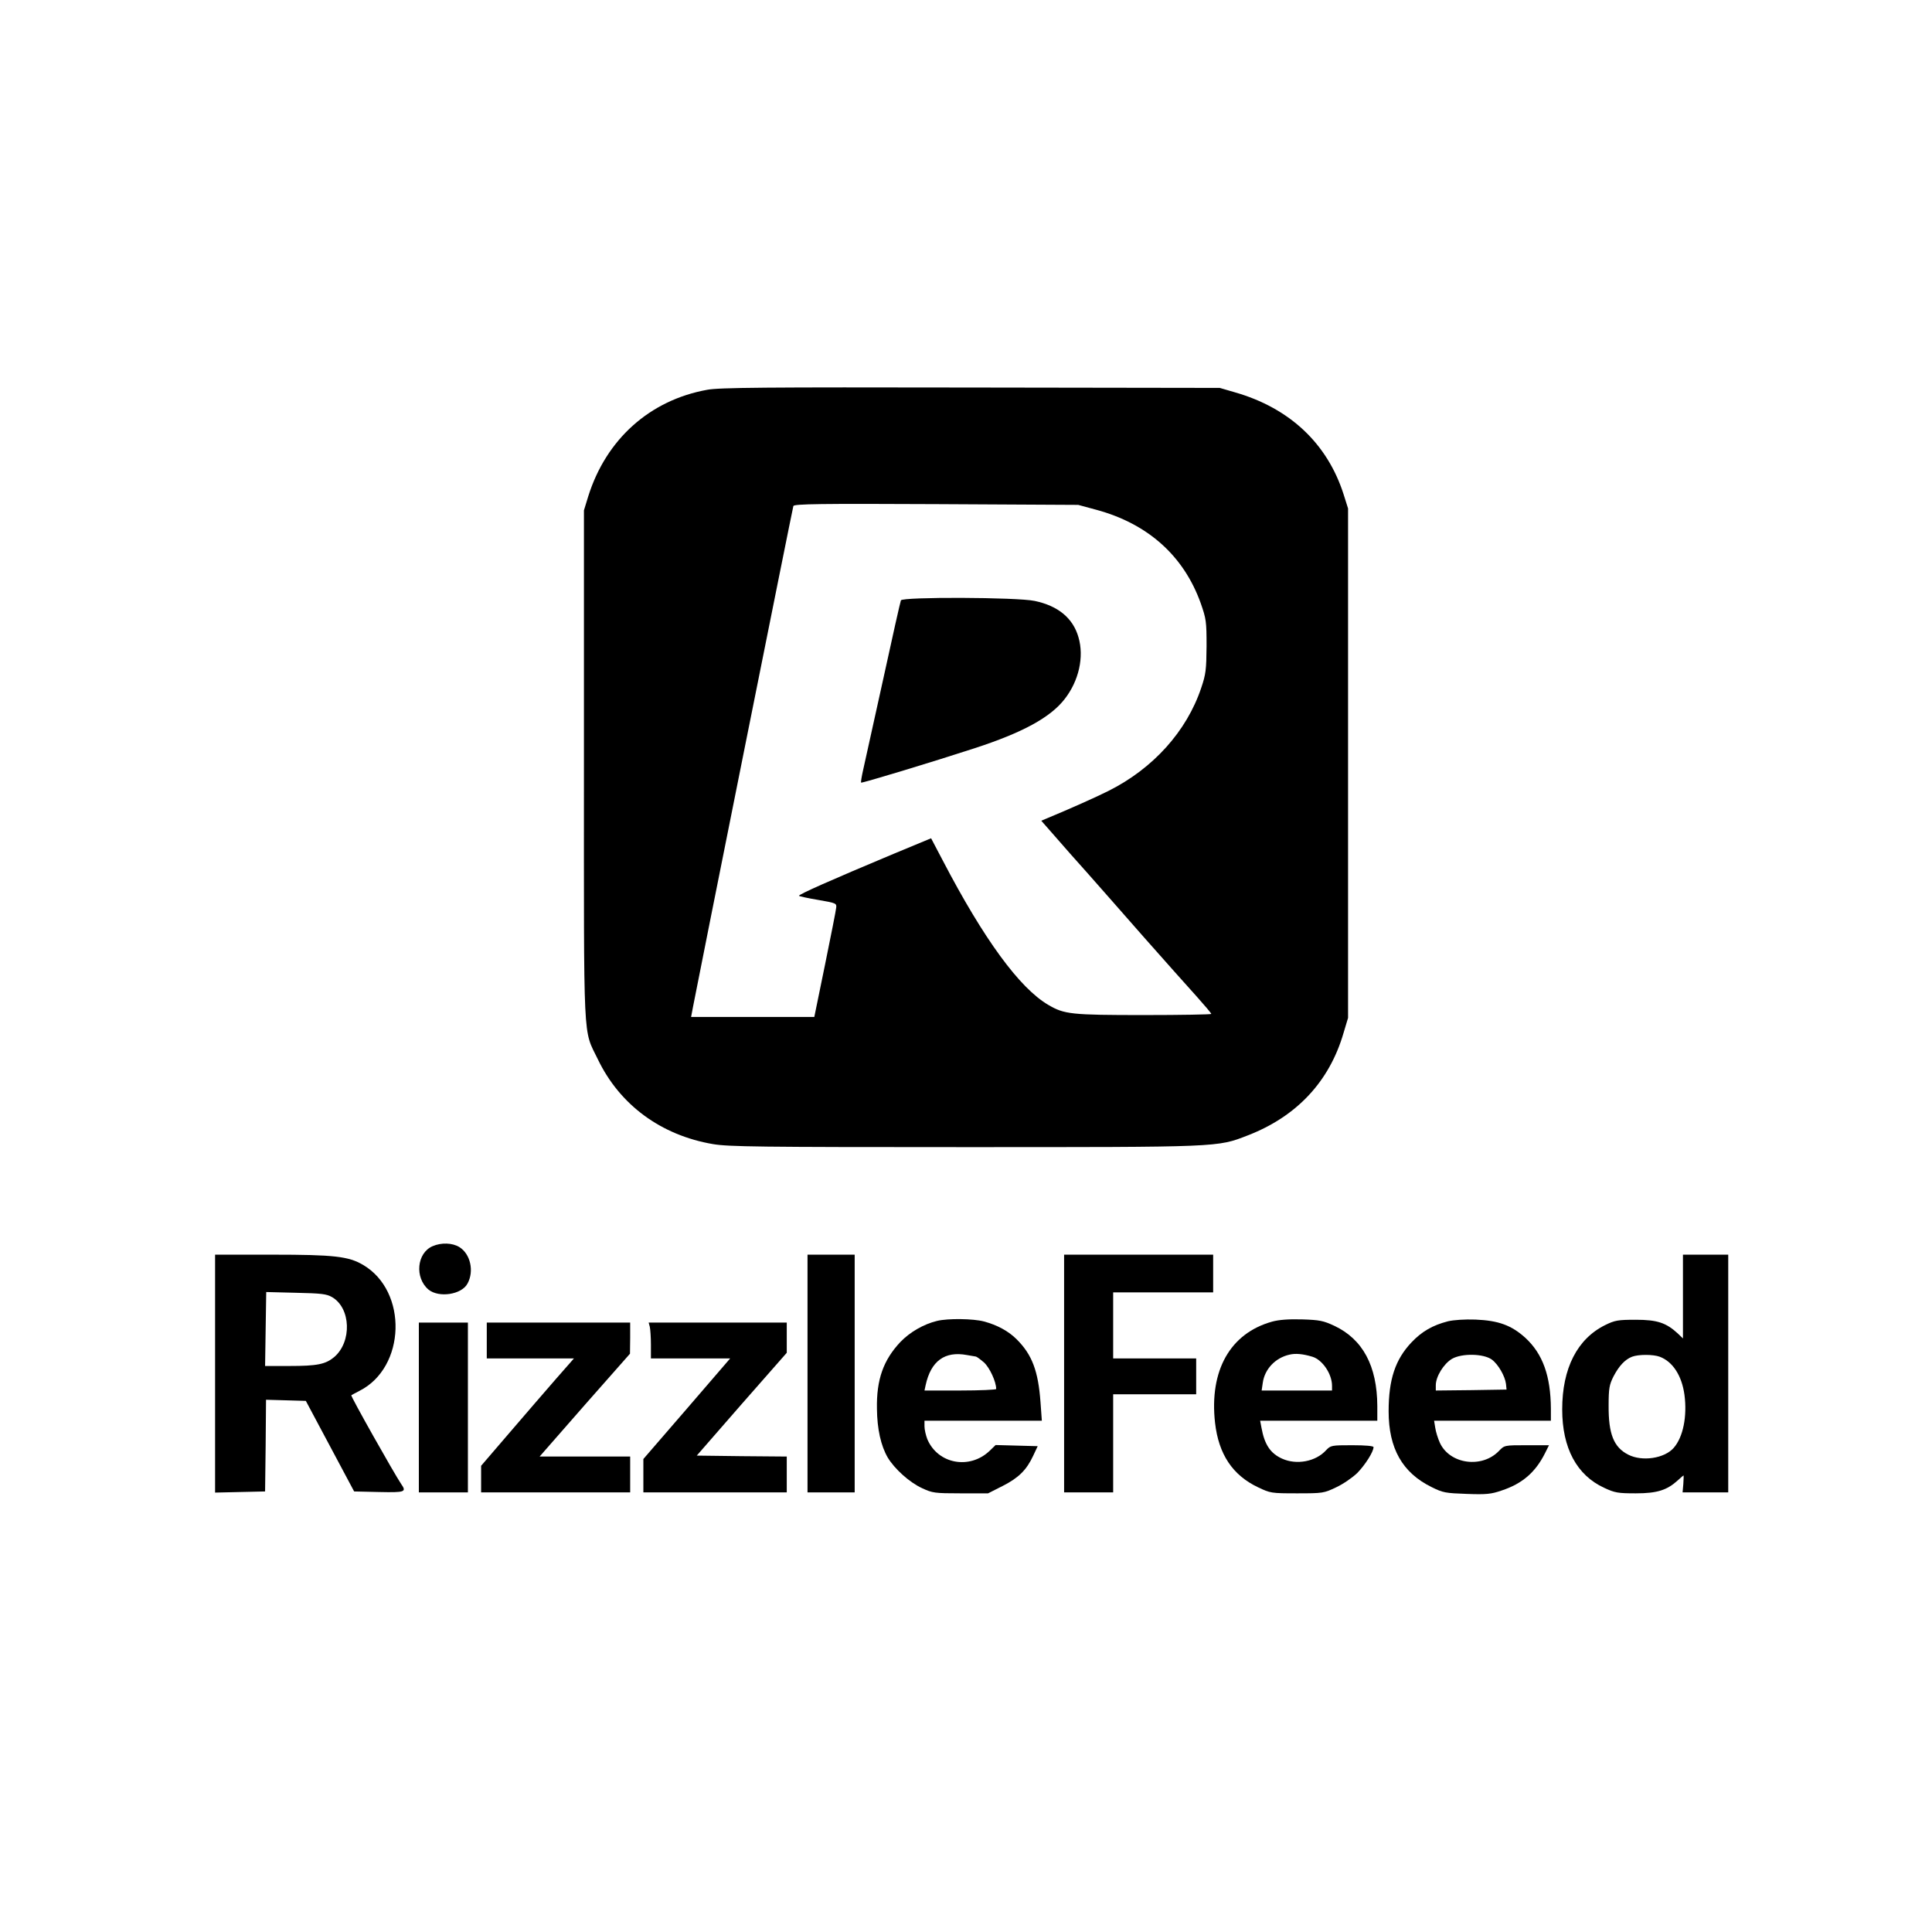
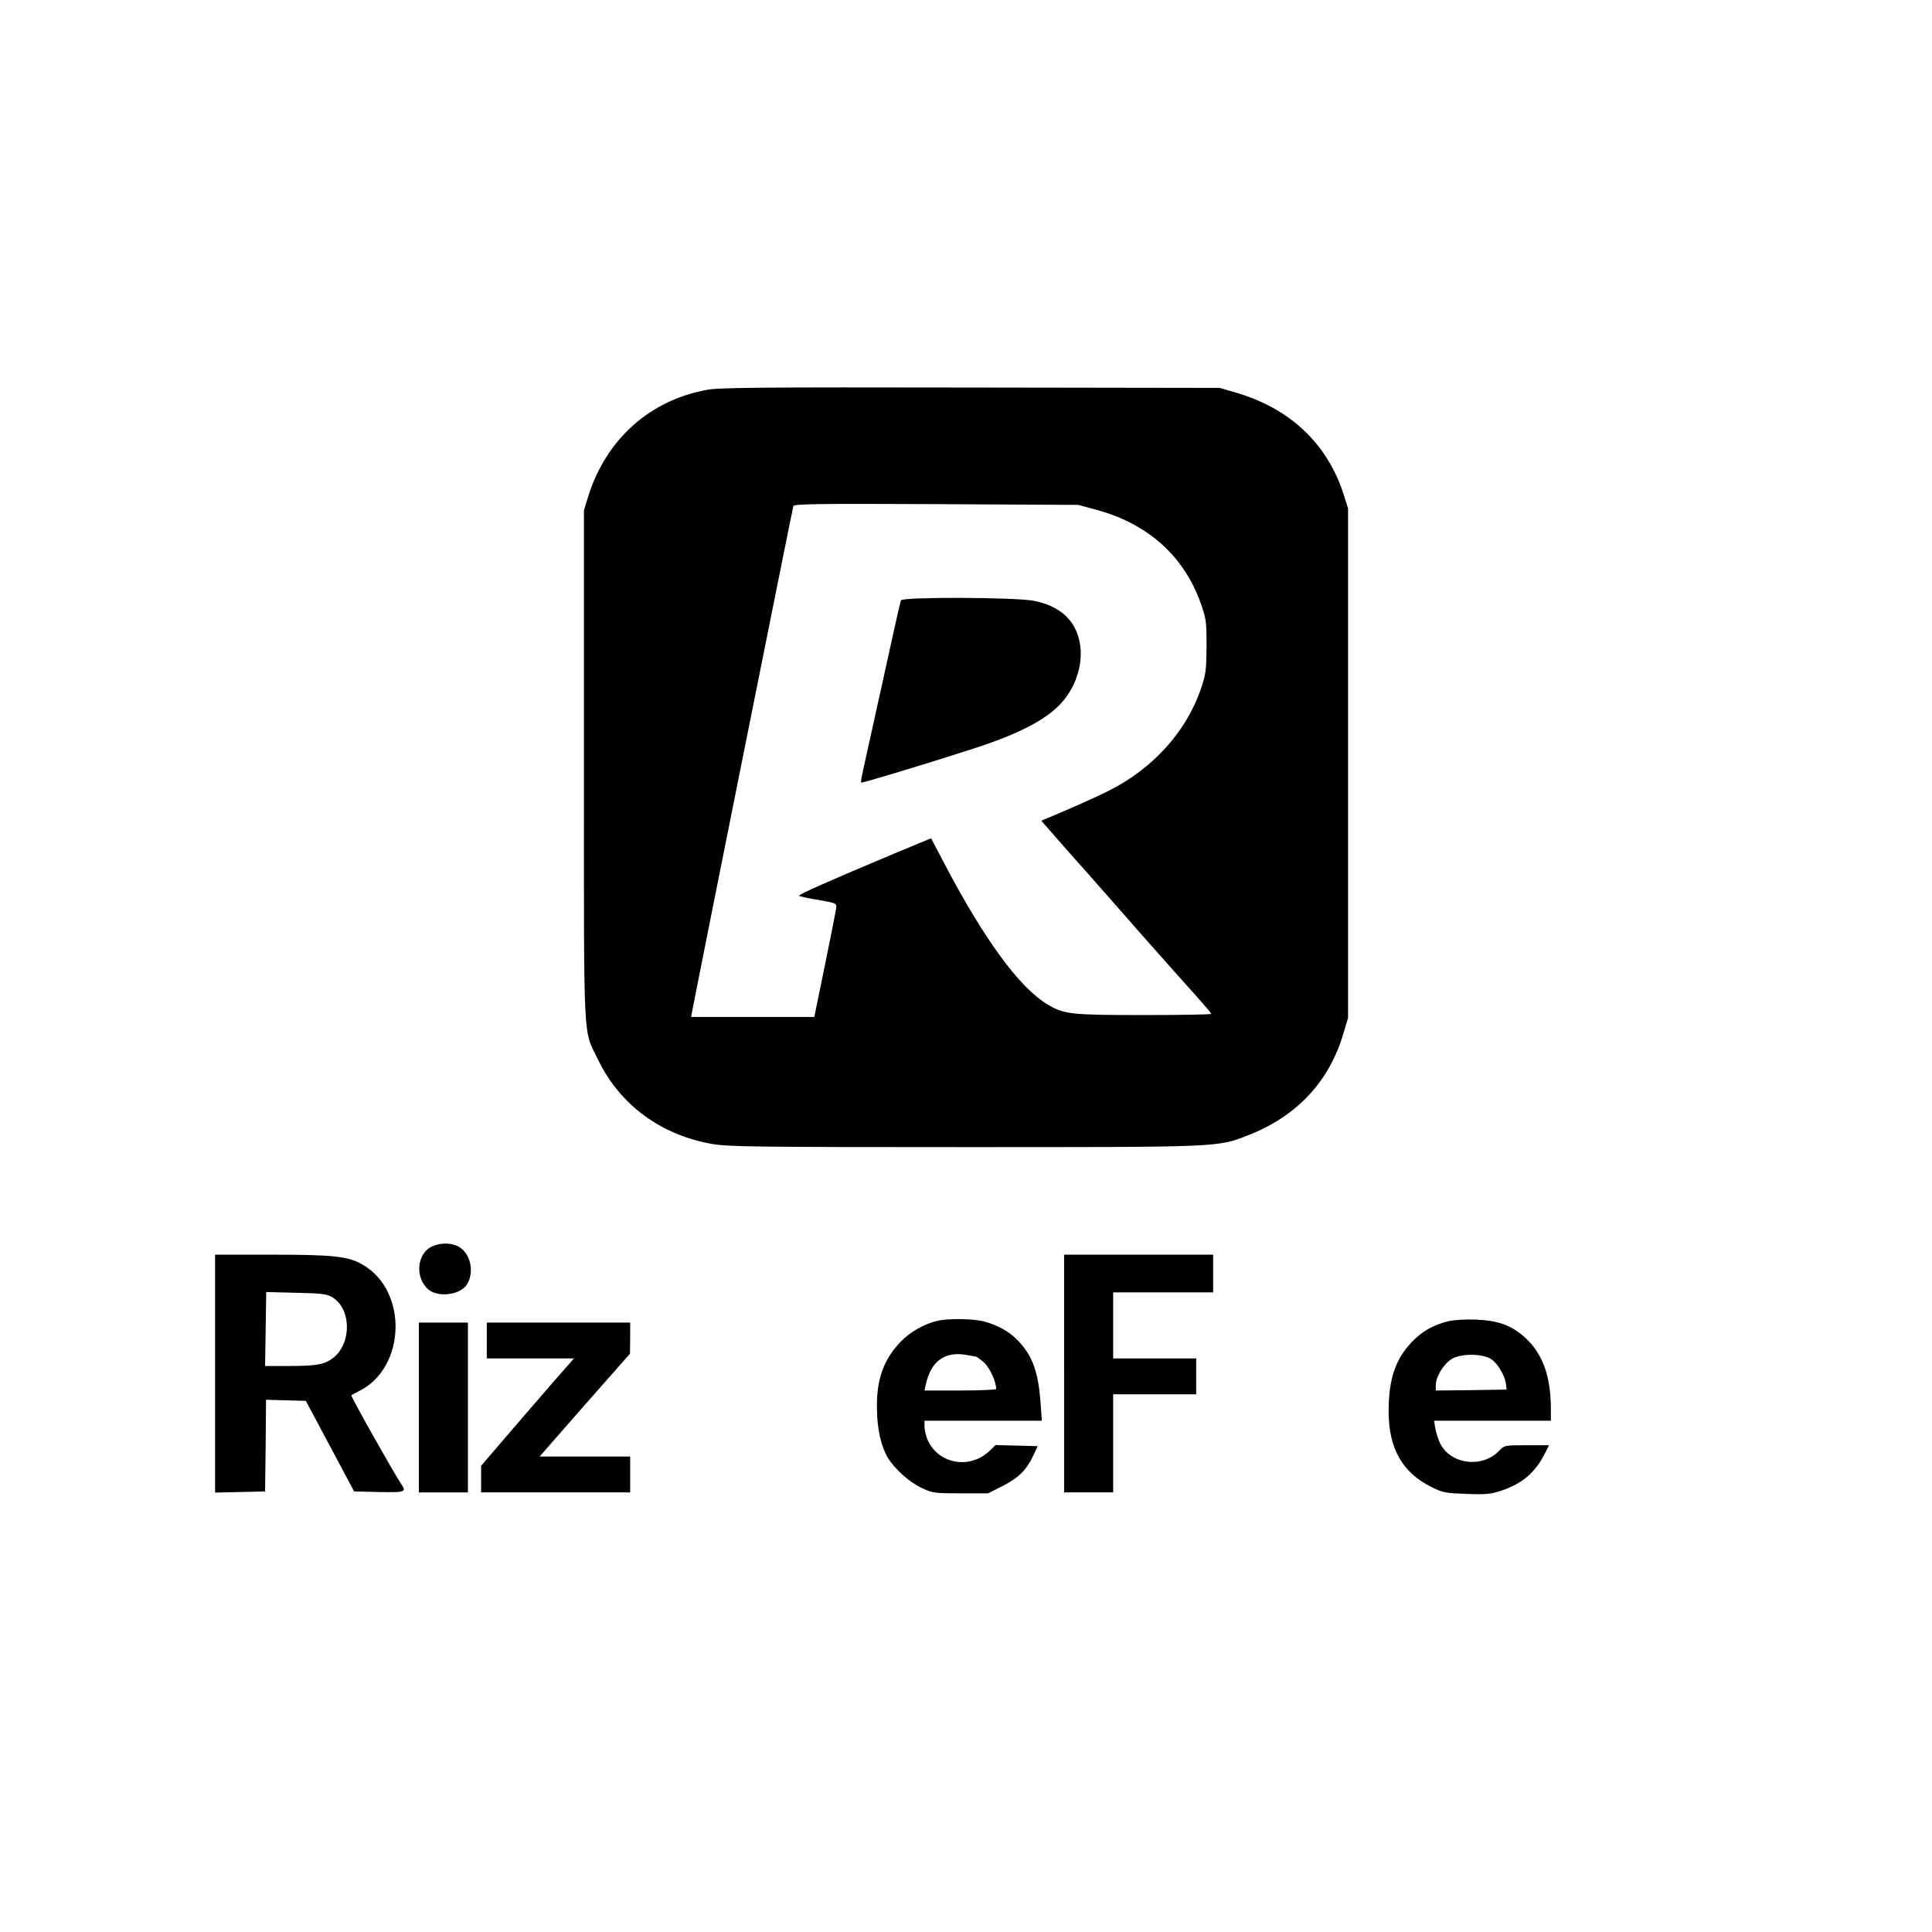
<svg xmlns="http://www.w3.org/2000/svg" version="1.0" width="1024pt" height="1024pt" viewBox="0 0 1024 1024" preserveAspectRatio="xMidYMid meet">
  <g transform="translate(0,1024) scale(0.1,-0.1)" fill="#000000" stroke="none">
    <path d="M3748 8174 c-304 -55 -535 -262 -630 -564 l-23 -75 0 -1350 c0 -1513 -6 -1394 74 -1560 116 -241 334 -402 610 -449 83 -14 242 -16 1330 -16 1362 0 1342 -1 1504 62 259 100 433 285 508 543 l24 80 0 1350 0 1350 -23 73 c-86 271 -287 460 -578 543 l-79 23 -1320 2 c-1096 2 -1333 0 -1397 -12z m2063 -636 c273 -74 463 -244 553 -495 29 -83 31 -96 31 -228 -1 -125 -4 -149 -28 -220 -77 -231 -256 -429 -492 -547 -63 -32 -214 -99 -318 -142 l-38 -16 72 -82 c40 -46 118 -135 175 -198 56 -63 191 -217 300 -341 110 -124 234 -264 277 -311 42 -47 77 -88 77 -92 0 -3 -161 -6 -357 -6 -386 0 -422 4 -507 54 -152 89 -341 347 -559 765 l-62 118 -200 -83 c-327 -137 -506 -216 -500 -222 3 -3 49 -13 103 -22 93 -16 97 -18 94 -41 -1 -13 -28 -149 -59 -301 l-57 -278 -326 0 -327 0 10 53 c26 137 528 2644 532 2655 4 11 141 13 757 10 l753 -4 96 -26z" />
    <path d="M4775 7058 c-3 -7 -46 -197 -95 -423 -50 -225 -97 -439 -105 -475 -8 -35 -13 -66 -11 -68 4 -4 377 109 601 182 255 83 402 163 478 261 75 96 104 223 73 328 -29 101 -108 166 -232 192 -93 20 -702 22 -709 3z" />
    <path d="M2293 3635 c-84 -36 -96 -167 -22 -230 55 -45 176 -27 207 32 36 66 15 157 -43 193 -37 23 -96 25 -142 5z" />
    <path d="M1140 2960 l0 -631 133 3 132 3 3 243 2 243 106 -3 105 -3 128 -240 128 -240 132 -3 c139 -3 147 0 117 43 -37 55 -269 466 -264 470 2 1 21 12 43 23 246 124 258 528 19 668 -77 45 -152 54 -481 54 l-303 0 0 -630z m620 405 c100 -58 106 -237 11 -318 -46 -38 -90 -47 -236 -47 l-130 0 3 196 3 196 157 -4 c136 -3 162 -6 192 -23z" />
-     <path d="M4280 2960 l0 -630 125 0 125 0 0 630 0 630 -125 0 -125 0 0 -630z" />
    <path d="M5640 2960 l0 -630 130 0 130 0 0 260 0 260 220 0 220 0 0 95 0 95 -220 0 -220 0 0 175 0 175 265 0 265 0 0 100 0 100 -395 0 -395 0 0 -630z" />
-     <path d="M8920 3368 l0 -222 -27 26 c-62 57 -109 73 -223 73 -95 0 -111 -3 -162 -28 -148 -73 -228 -229 -228 -447 0 -205 77 -349 223 -416 56 -26 72 -29 167 -29 114 0 166 17 224 70 15 14 28 25 29 25 1 0 1 -20 -1 -45 l-4 -45 121 0 121 0 0 630 0 630 -120 0 -120 0 0 -222z m-123 -319 c69 -26 117 -100 131 -202 15 -114 -7 -224 -57 -281 -49 -56 -167 -74 -241 -36 -77 39 -105 110 -104 260 0 92 4 111 26 155 29 55 60 89 98 104 34 13 112 13 147 0z" />
    <path d="M4967 3239 c-71 -17 -144 -59 -195 -112 -90 -96 -127 -199 -124 -354 1 -107 21 -196 57 -258 36 -60 115 -132 183 -163 54 -25 66 -27 203 -27 l146 0 77 39 c85 43 127 85 162 160 l24 51 -112 3 -111 3 -31 -30 c-106 -102 -275 -71 -331 61 -8 21 -15 51 -15 68 l0 30 311 0 311 0 -7 97 c-12 167 -45 253 -126 334 -44 44 -103 76 -174 95 -56 15 -190 17 -248 3z m205 -189 c4 0 23 -14 43 -31 30 -27 65 -102 65 -141 0 -4 -86 -8 -190 -8 l-190 0 6 28 c28 129 102 182 219 160 22 -4 43 -7 47 -8z" />
-     <path d="M6742 3235 c-222 -62 -333 -259 -302 -536 19 -167 93 -278 228 -342 65 -31 70 -32 207 -32 137 0 142 1 207 32 37 17 87 52 112 76 41 42 86 112 86 137 0 6 -42 10 -113 10 -110 0 -114 -1 -138 -26 -55 -61 -157 -80 -234 -45 -62 28 -93 75 -109 164 l-7 37 311 0 310 0 0 78 c-1 212 -77 354 -228 425 -58 27 -78 31 -171 34 -72 2 -123 -2 -159 -12z m214 -186 c53 -16 104 -91 104 -154 l0 -25 -186 0 -187 0 6 41 c10 72 66 132 141 149 33 8 72 4 122 -11z" />
    <path d="M7675 3237 c-82 -21 -139 -54 -194 -112 -86 -91 -121 -197 -121 -365 0 -197 73 -326 228 -402 60 -30 74 -32 186 -36 104 -4 130 -1 185 18 109 36 179 96 230 198 l21 42 -118 0 c-118 0 -118 0 -147 -30 -90 -94 -260 -71 -313 42 -11 24 -22 60 -25 81 l-6 37 310 0 309 0 0 63 c-1 174 -43 291 -135 376 -74 67 -143 92 -265 97 -57 2 -115 -2 -145 -9z m232 -203 c34 -25 70 -88 75 -129 l3 -30 -187 -3 -188 -2 0 28 c0 46 42 114 86 140 52 30 167 28 211 -4z" />
    <path d="M2220 2780 l0 -450 130 0 130 0 0 450 0 450 -130 0 -130 0 0 -450z" />
    <path d="M2580 3135 l0 -95 231 0 231 0 -94 -107 c-52 -60 -163 -188 -246 -285 l-152 -177 0 -71 0 -70 395 0 395 0 0 95 0 95 -240 0 -240 0 239 273 240 272 1 83 0 82 -380 0 -380 0 0 -95z" />
-     <path d="M3444 3208 c3 -13 6 -56 6 -95 l0 -73 210 0 210 0 -230 -267 -230 -266 0 -89 0 -88 380 0 380 0 0 95 0 95 -239 2 -238 3 238 273 239 272 0 80 0 80 -366 0 -366 0 6 -22z" />
  </g>
</svg>